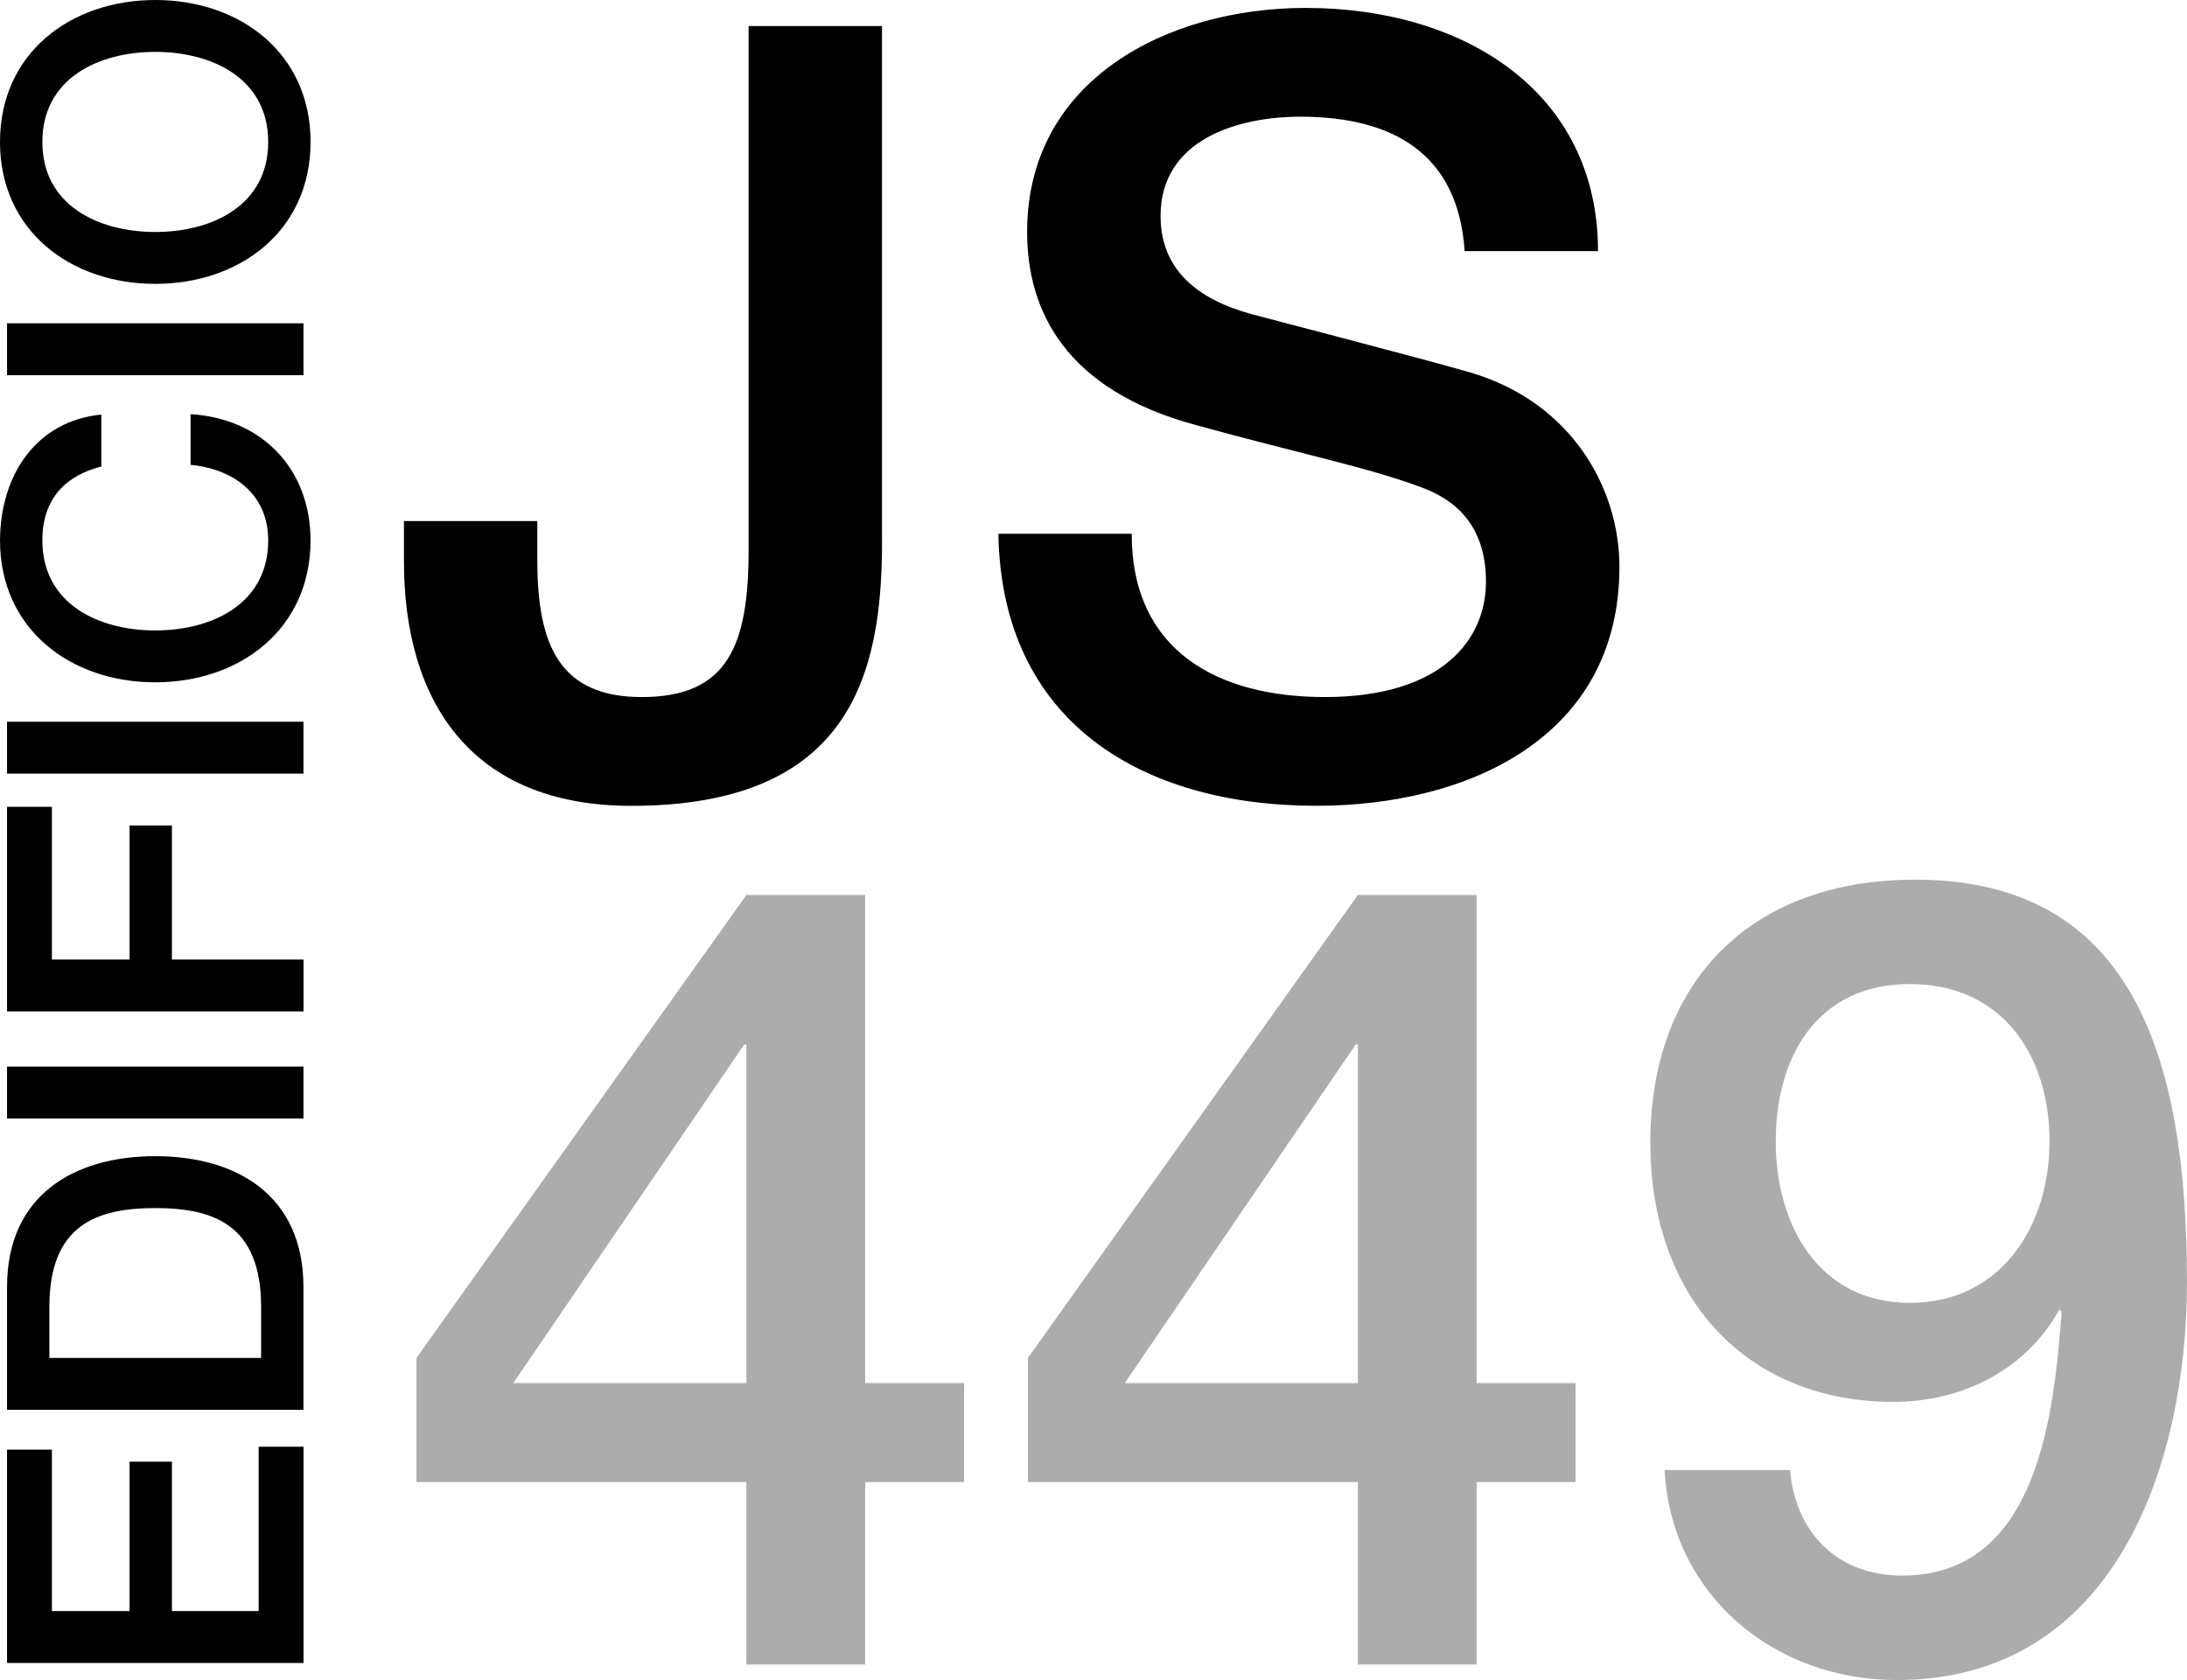
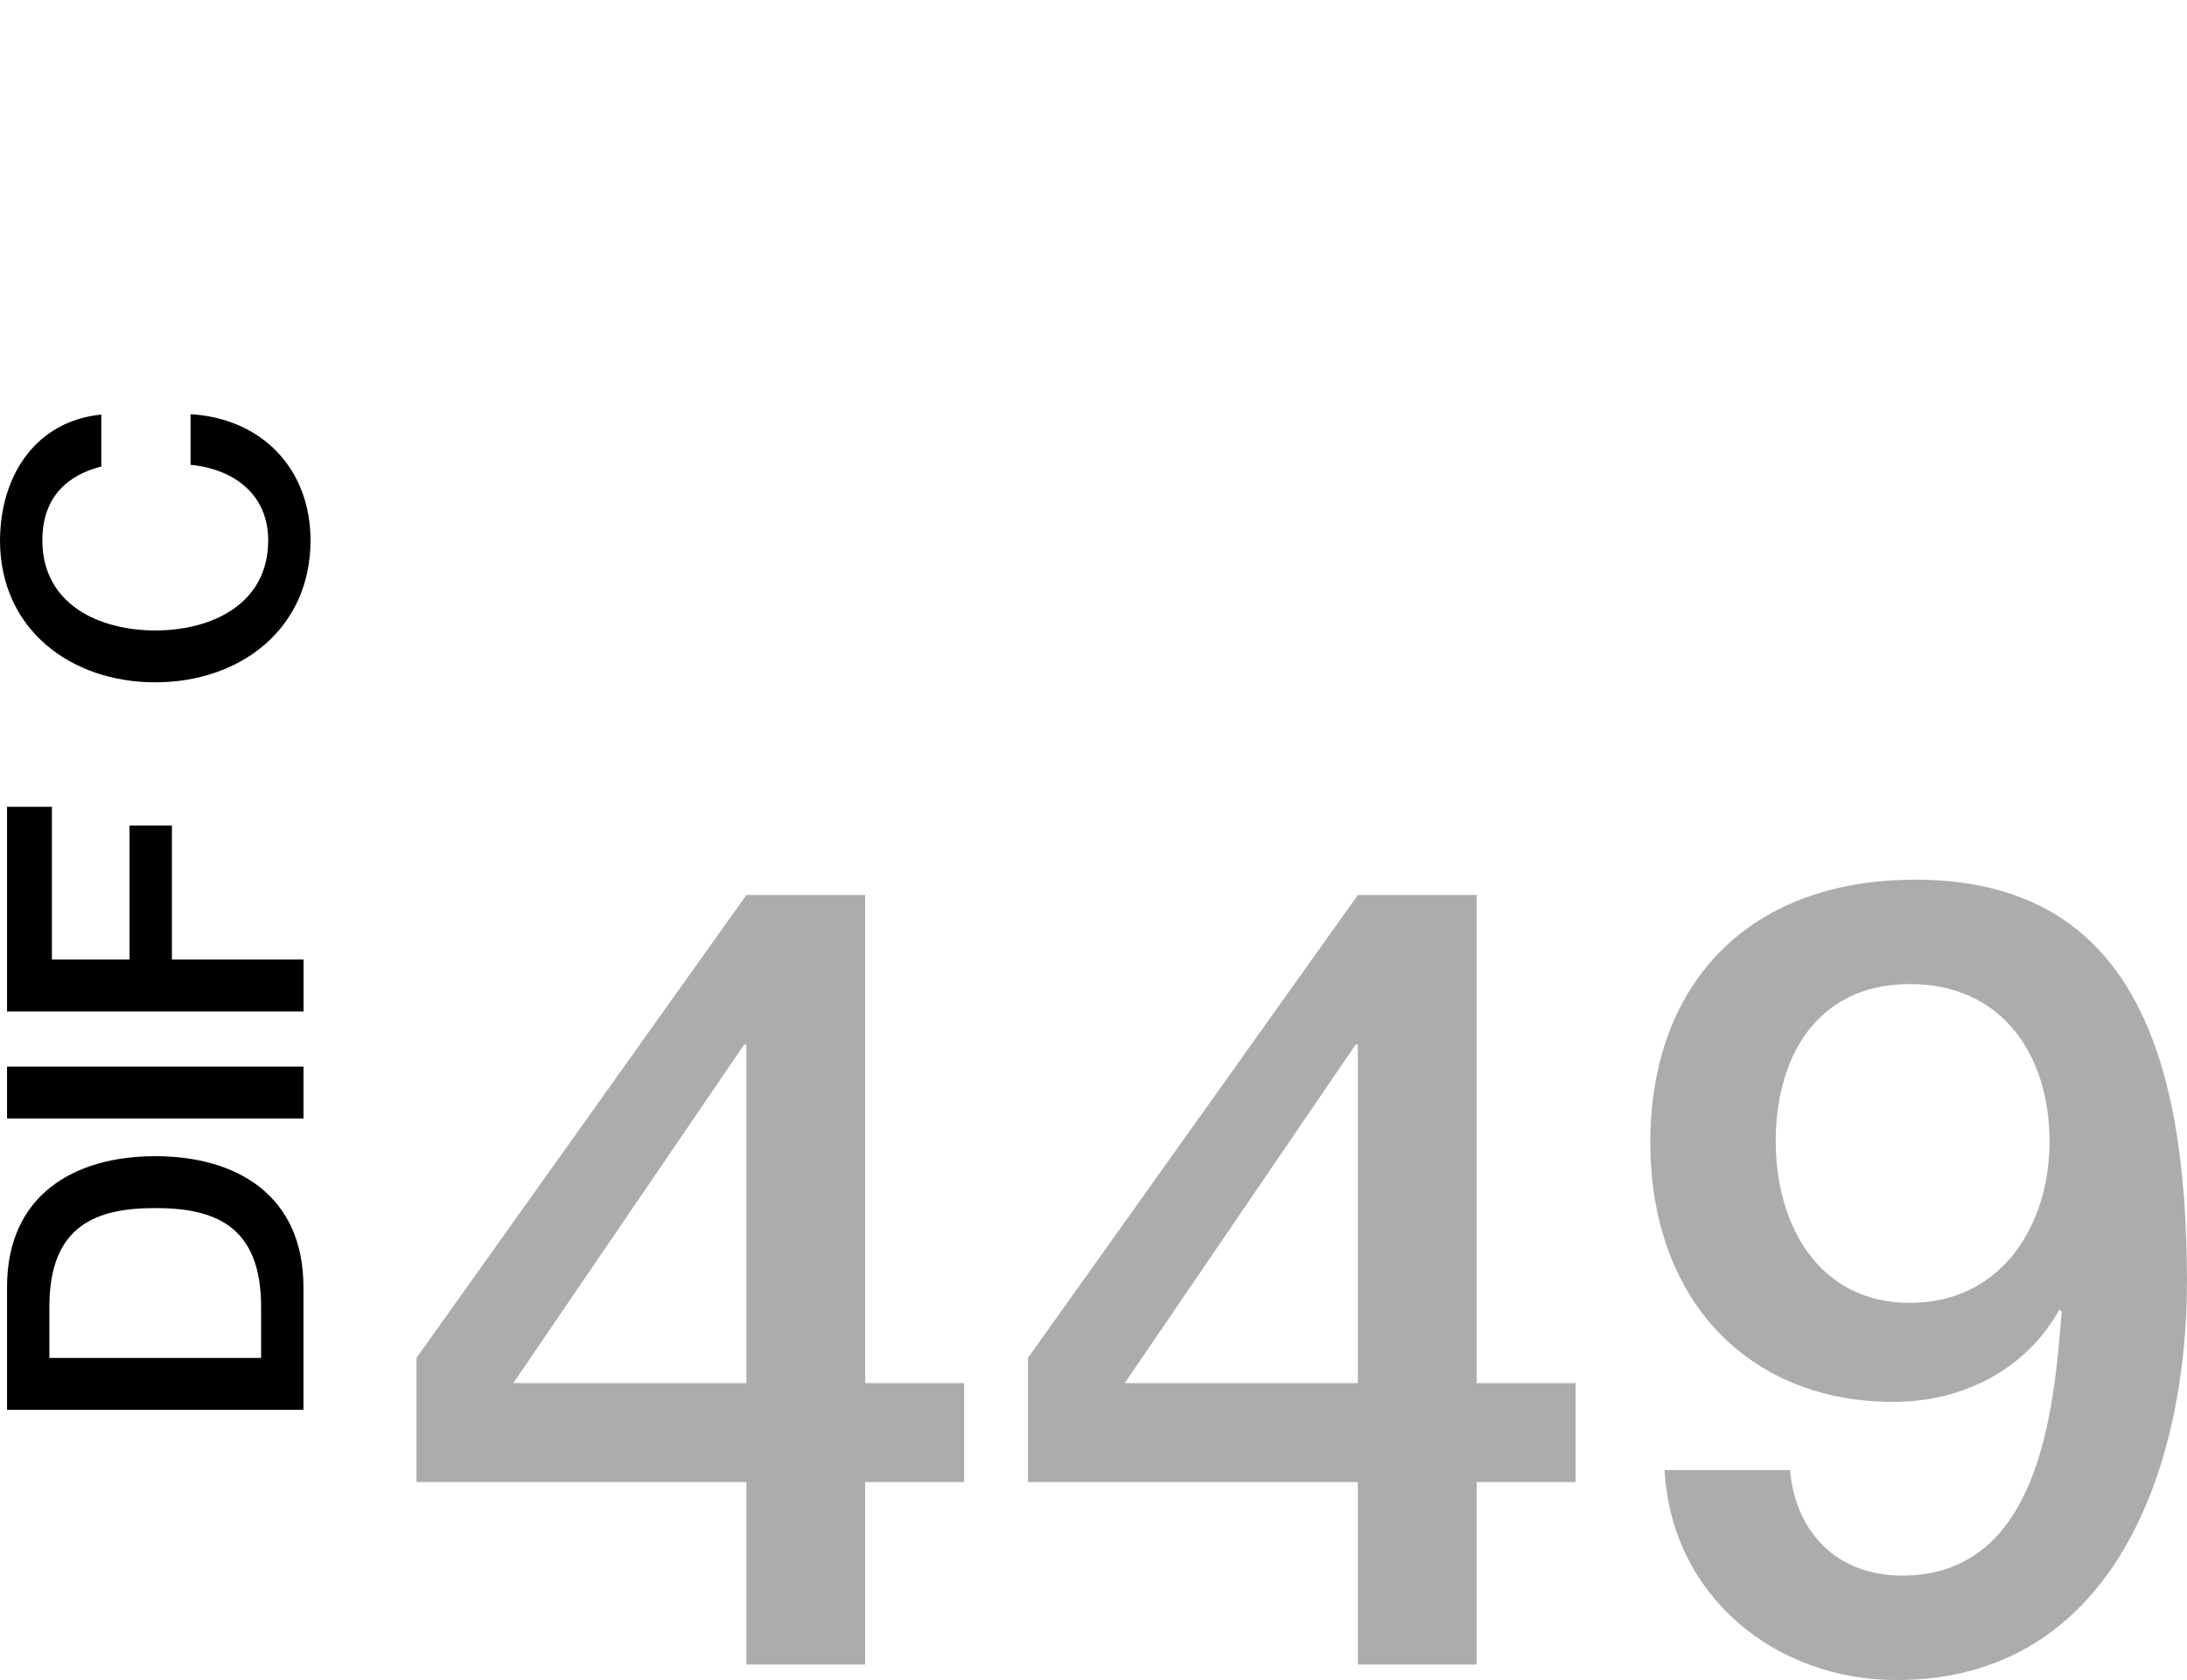
<svg xmlns="http://www.w3.org/2000/svg" id="Layer_2" data-name="Layer 2" viewBox="0 0 474.91 364.92">
  <defs>
    <style> .cls-1 { fill: #acacac; } </style>
  </defs>
  <g id="Capa_1" data-name="Capa 1">
    <g>
      <g>
-         <path d="M1.53,361.22v-46.34h9.74v35.07h16.86v-32.45h9.2v32.45h18.84v-35.7h9.74v46.97H1.53Z" />
        <path d="M1.53,306.23v-26.69c0-19.83,14.42-28.4,32.18-28.4s32.18,8.56,32.18,28.4v26.69H1.53ZM56.7,294.96v-11.09c0-17.67-10.1-21.46-22.99-21.46s-22.99,3.79-22.99,21.46v11.09h45.98Z" />
        <path d="M1.53,242.95v-11.27h64.37v11.27H1.53Z" />
        <path d="M1.53,219.69v-44.44h9.74v33.18h16.86v-29.12h9.2v29.12h28.58v11.27H1.53Z" />
-         <path d="M1.53,168.04v-11.27h64.37v11.27H1.53Z" />
        <path d="M22,101.33c-7.39,1.89-12.8,6.67-12.8,16.05,0,13.79,12.17,19.56,24.52,19.56s24.52-5.77,24.52-19.56c0-10.01-7.48-15.51-16.86-16.41v-11c15.42.9,26.05,11.81,26.05,27.41,0,19.29-15.33,30.83-33.72,30.83S0,136.66,0,117.37c.09-14.51,8.11-25.96,22-27.32v11.27Z" />
-         <path d="M1.53,81.5v-11.27h64.37v11.27H1.53Z" />
-         <path d="M33.72,0c18.39,0,33.72,11.54,33.72,30.83s-15.33,30.83-33.72,30.83S0,50.12,0,30.83,15.33,0,33.72,0ZM33.72,50.39c12.35,0,24.52-5.77,24.52-19.56s-12.17-19.56-24.52-19.56-24.52,5.77-24.52,19.56,12.17,19.56,24.52,19.56Z" />
+         <path d="M1.53,81.5v-11.27v11.27H1.53Z" />
      </g>
      <g>
        <g>
-           <path d="M191.53,117.81c0,28.73-6.95,57.23-54.45,57.23-34.99,0-49.36-22.94-49.36-53.06v-8.8h28.96v8.57c0,18.77,5.1,29.66,22.71,29.66,18.77,0,23.17-11.35,23.17-31.98V5.66h28.96v112.15Z" />
-           <path d="M245.75,115.96c0,25.49,18.77,35.45,41.94,35.45,25.49,0,34.99-12.51,34.99-25.03s-6.95-17.84-13.67-20.39c-11.59-4.4-26.65-7.41-49.36-13.67-28.27-7.65-36.61-24.79-36.61-41.94,0-33.14,30.59-48.66,60.48-48.66,34.53,0,63.49,18.31,63.49,52.83h-28.96c-1.39-21.32-15.76-29.2-35.68-29.2-13.44,0-30.35,4.87-30.35,21.55,0,11.59,7.88,18.07,19.7,21.32,2.55.69,39.16,10.2,47.73,12.74,21.78,6.49,32.21,25.03,32.21,42.17,0,37.07-32.9,51.9-65.81,51.9-37.77,0-68.36-18.07-69.05-59.09h28.96Z" />
-         </g>
+           </g>
        <g>
          <path class="cls-1" d="M209.36,321.93h-21.49v39.64h-25.79v-39.64h-71.64v-26.98l71.64-100.54h25.79v106.03h21.49v21.49ZM111.45,300.44h50.63v-73.55h-.48l-50.15,73.55Z" />
          <path class="cls-1" d="M342.14,321.93h-21.49v39.64h-25.79v-39.64h-71.64v-26.98l71.64-100.54h25.79v106.03h21.49v21.49ZM244.23,300.44h50.63v-73.55h-.48l-50.15,73.55Z" />
          <path class="cls-1" d="M388.7,319.31c1.19,13.61,10.27,22.93,24.36,22.93,29.61,0,32.96-35.34,34.63-57.31l-.48-.48c-7.16,12.9-20.78,20.06-36.06,20.06-31.52,0-52.78-22.21-52.78-56.36s21.01-57.07,57.55-57.07c47.28,0,58.98,38.69,58.98,87.4,0,39.88-15.76,86.45-63.04,86.45-26.51,0-48.95-18.39-50.39-45.61h27.22ZM385.6,247.9c0,18.15,9.31,35.1,29.13,35.1s30.33-16.72,30.33-35.1-10.03-34.15-30.33-34.15-29.13,16-29.13,34.15Z" />
        </g>
      </g>
    </g>
  </g>
</svg>